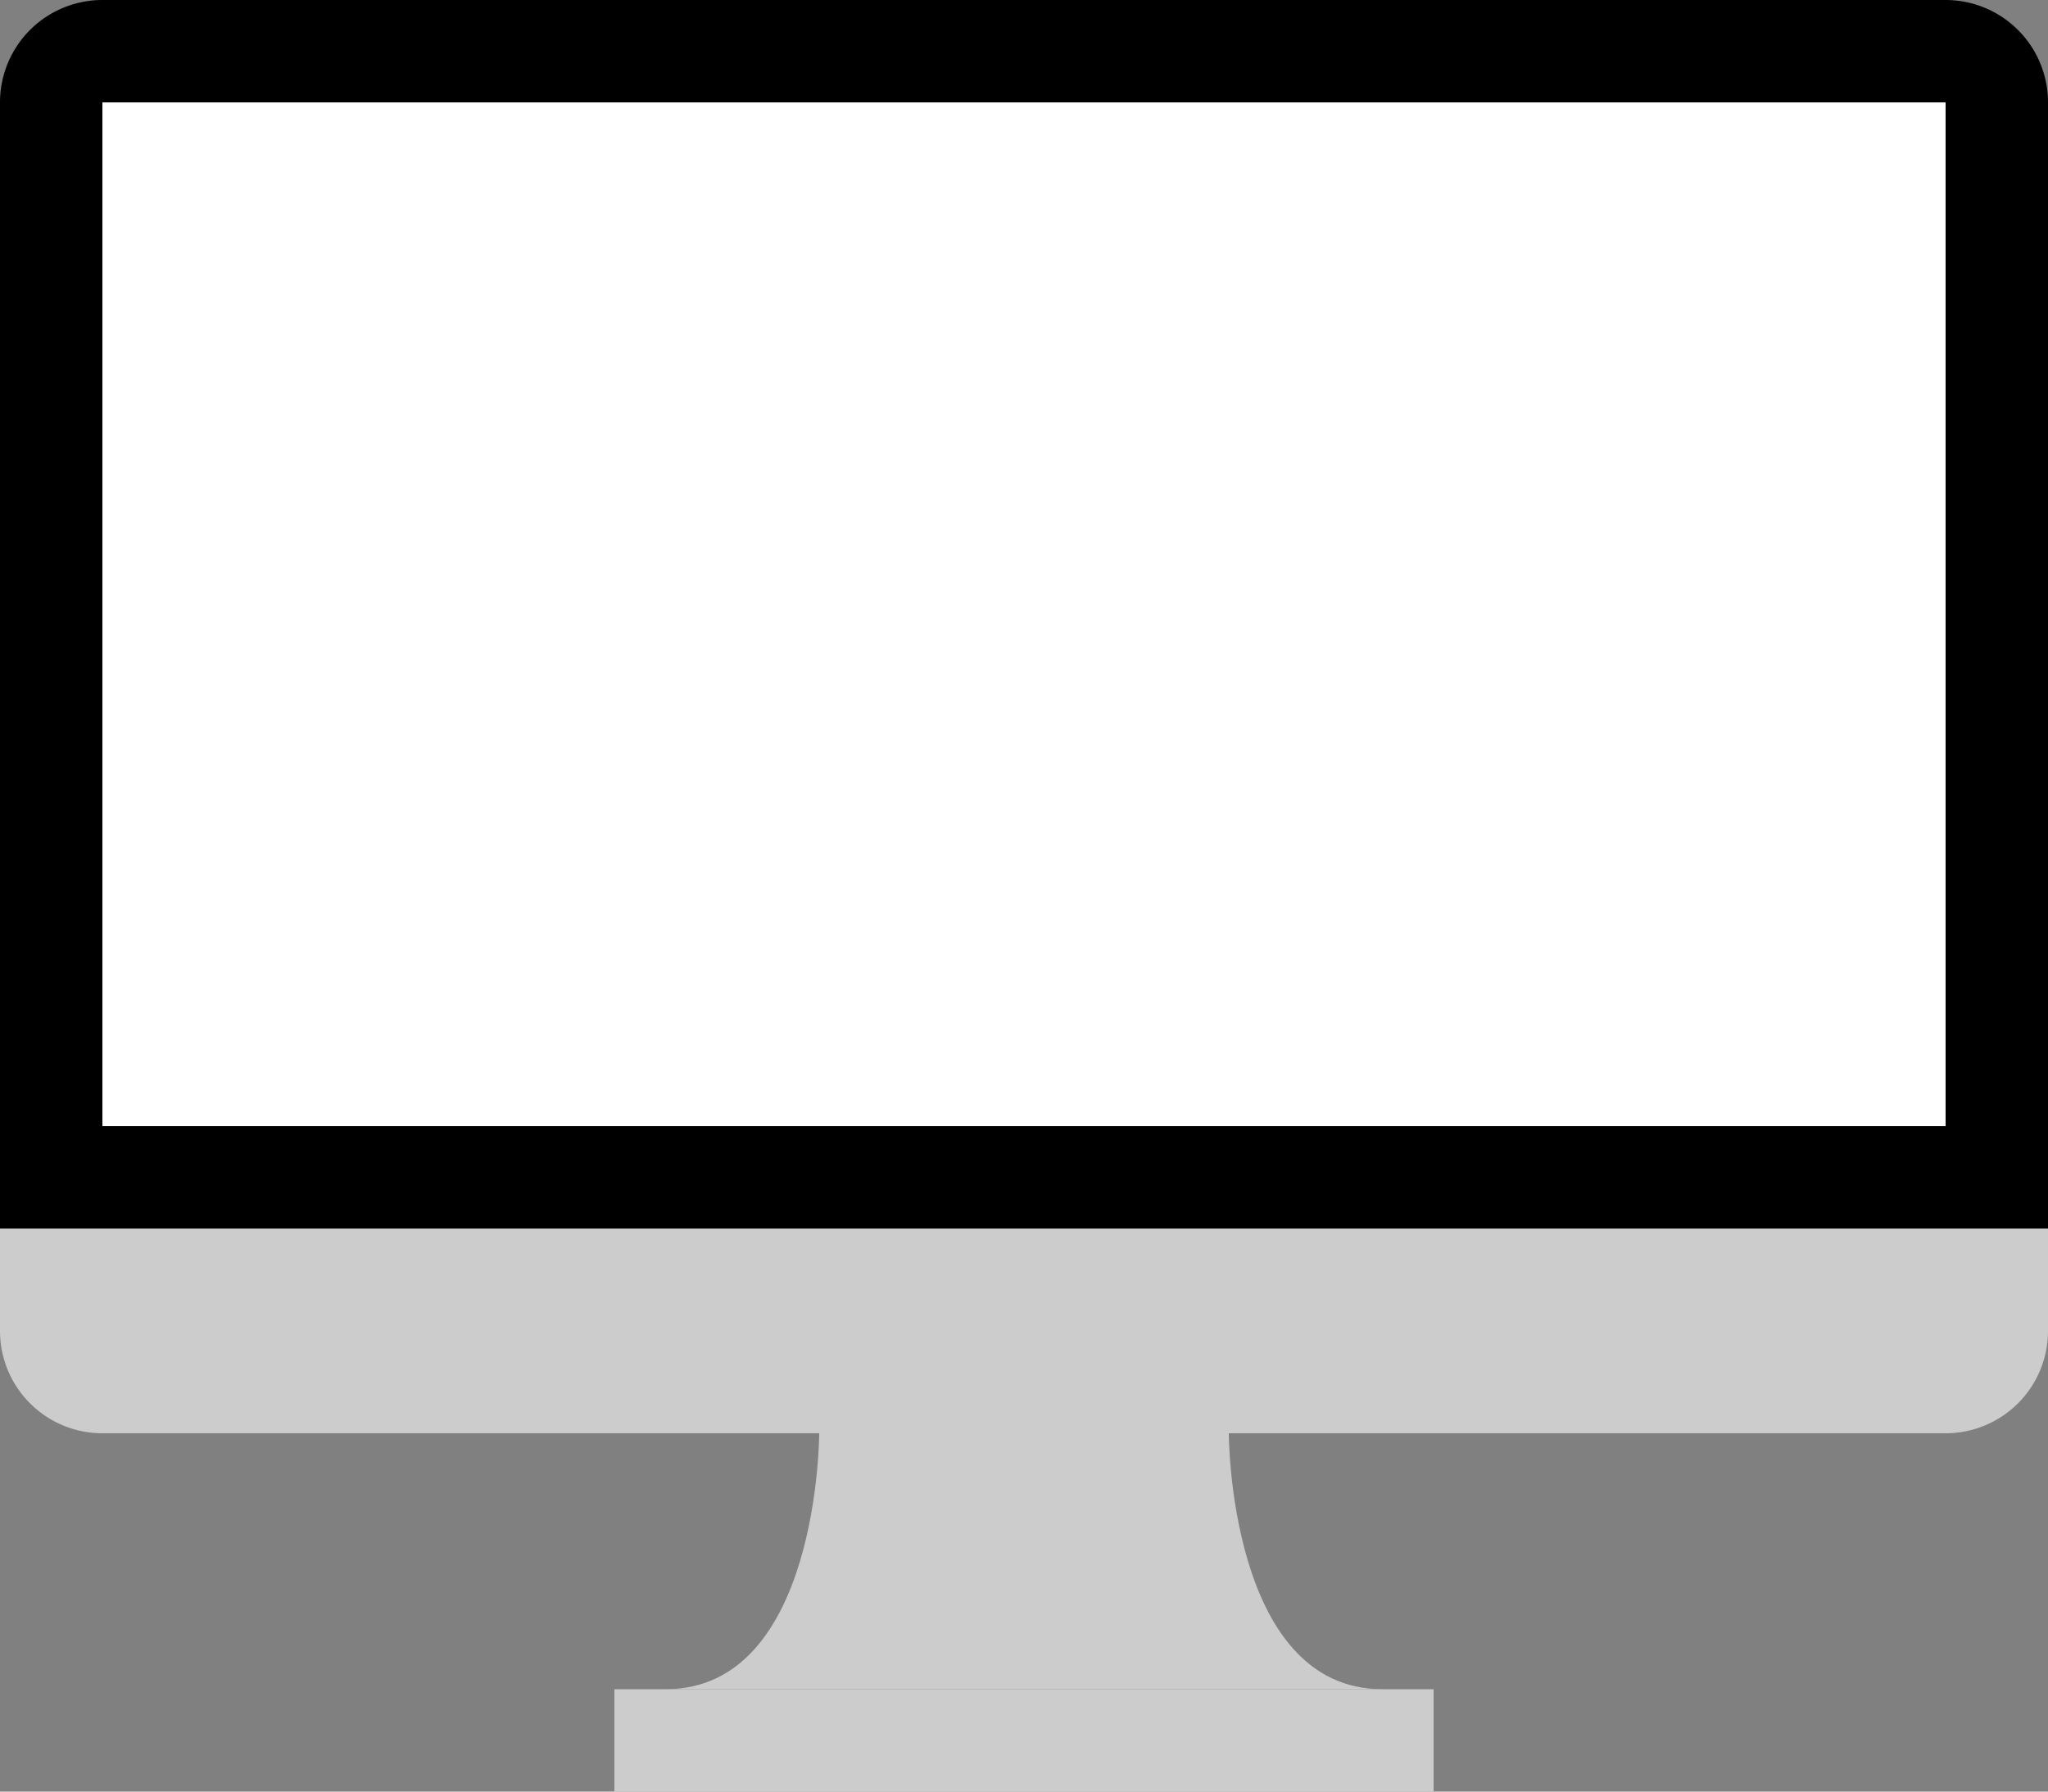
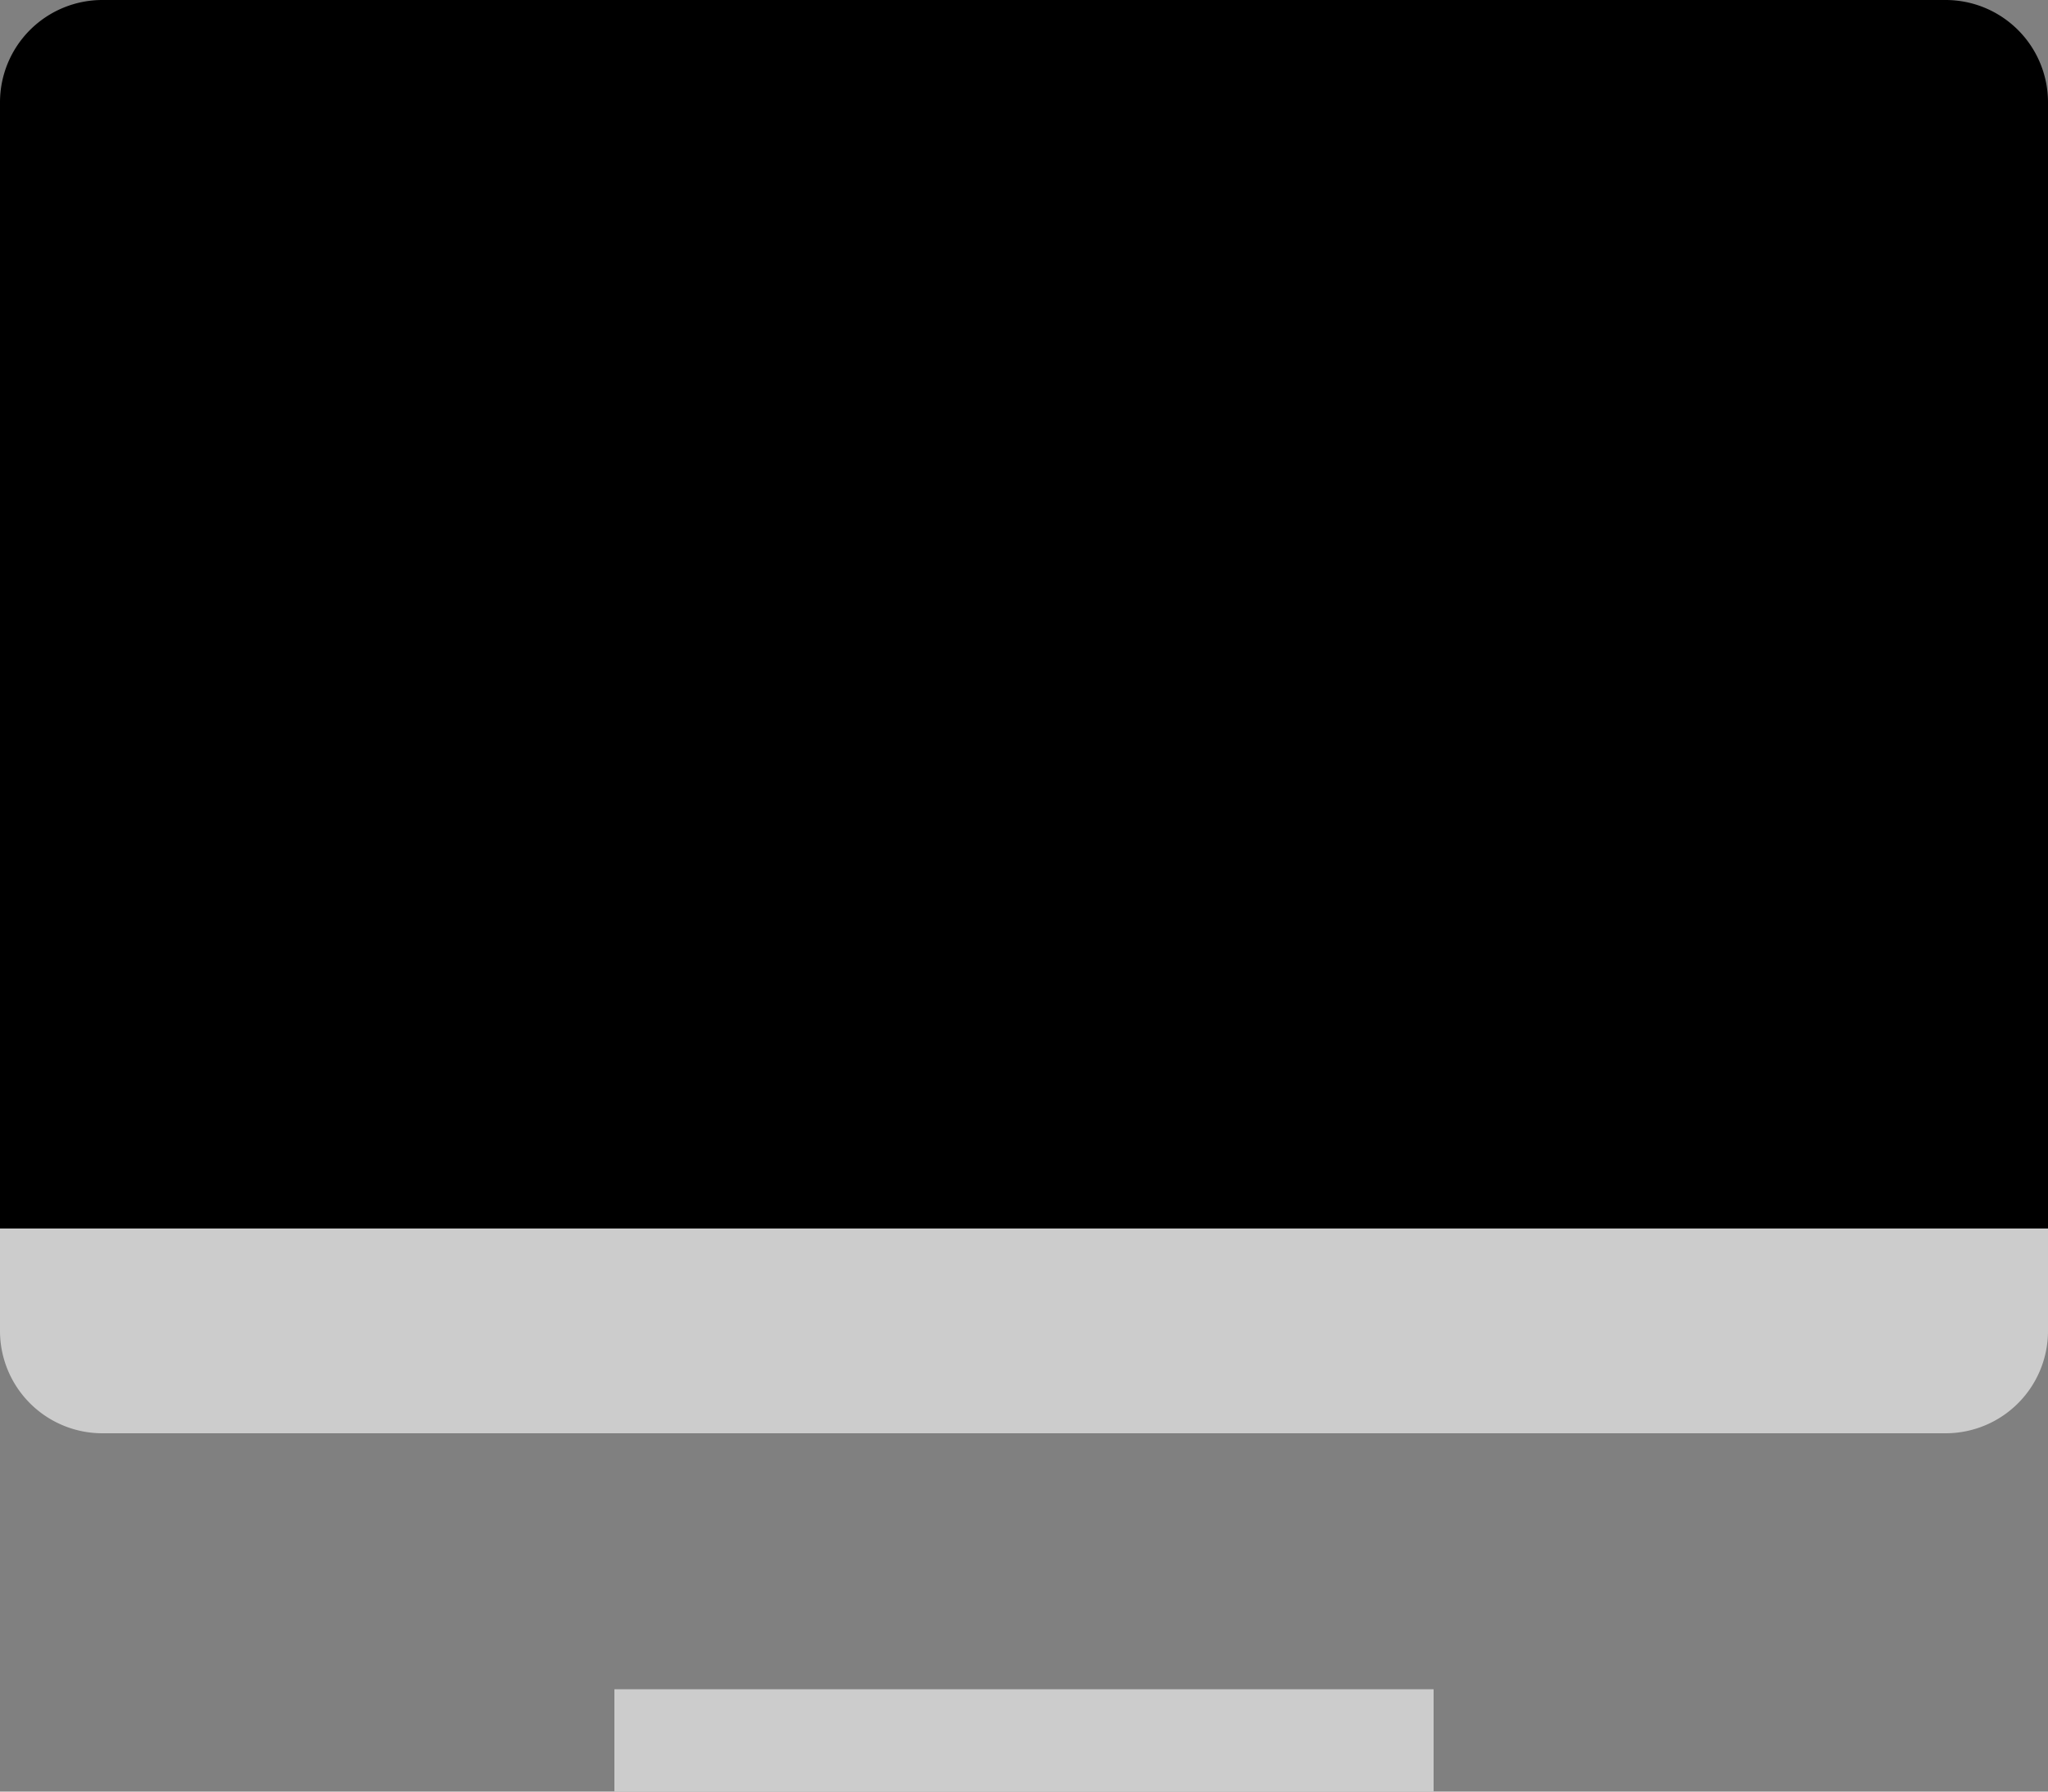
<svg xmlns="http://www.w3.org/2000/svg" viewBox="0 0 40 35">
  <rect x="0" y="0" width="40" height="35" fill="#808080" stroke="none" />
  <title>desktop</title>
-   <path d="M27,33H13c3,0,3-5,3-5h8S24,33,27,33Z" style="fill:#ccc" />
  <path d="M38,0H2A2,2,0,0,0,0,2V24H40V2A2,2,0,0,0,38,0Z" />
-   <path d="M2,2H38V22H2Z" style="fill:#fff" />
  <path d="M0,24H40v2a2,2,0,0,1-2,2H2a2,2,0,0,1-2-2Zm28,9H12v2H28Z" style="fill:#ccc" />
-   <path d="M20,25a1,1,0,1,0,1,1A1,1,0,0,0,20,25Z" style="fill:#ccc" />
</svg>